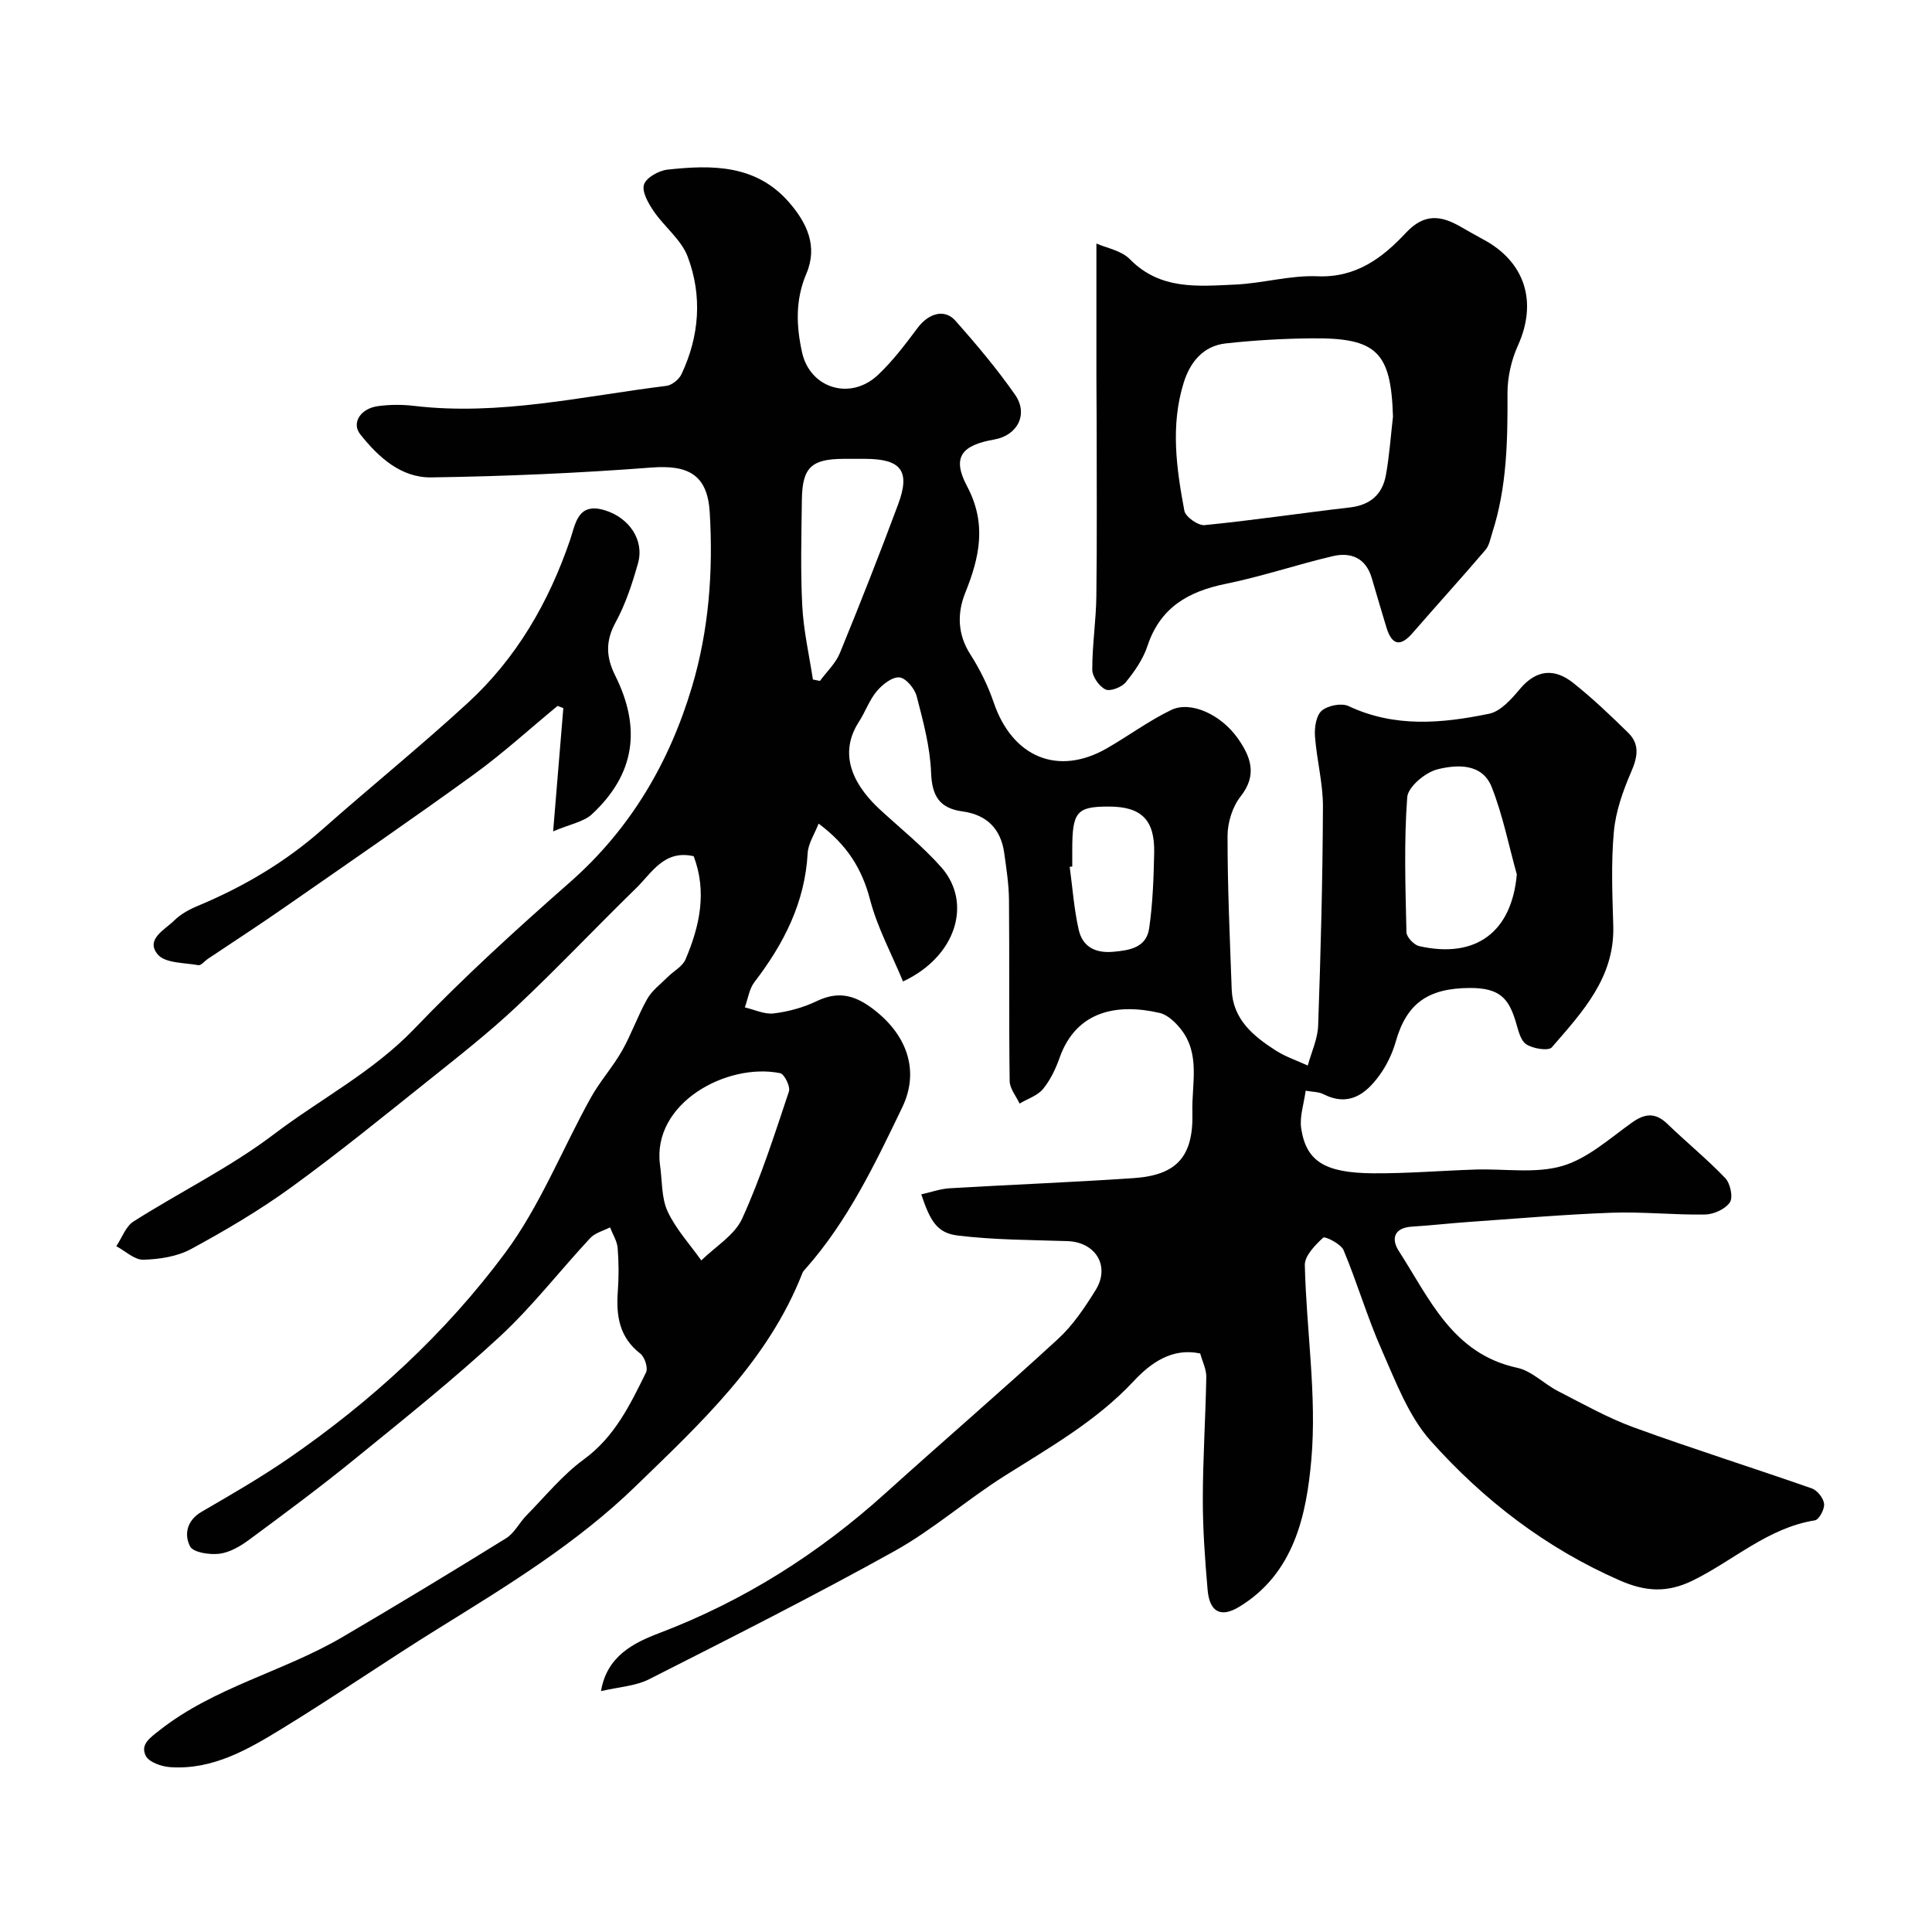
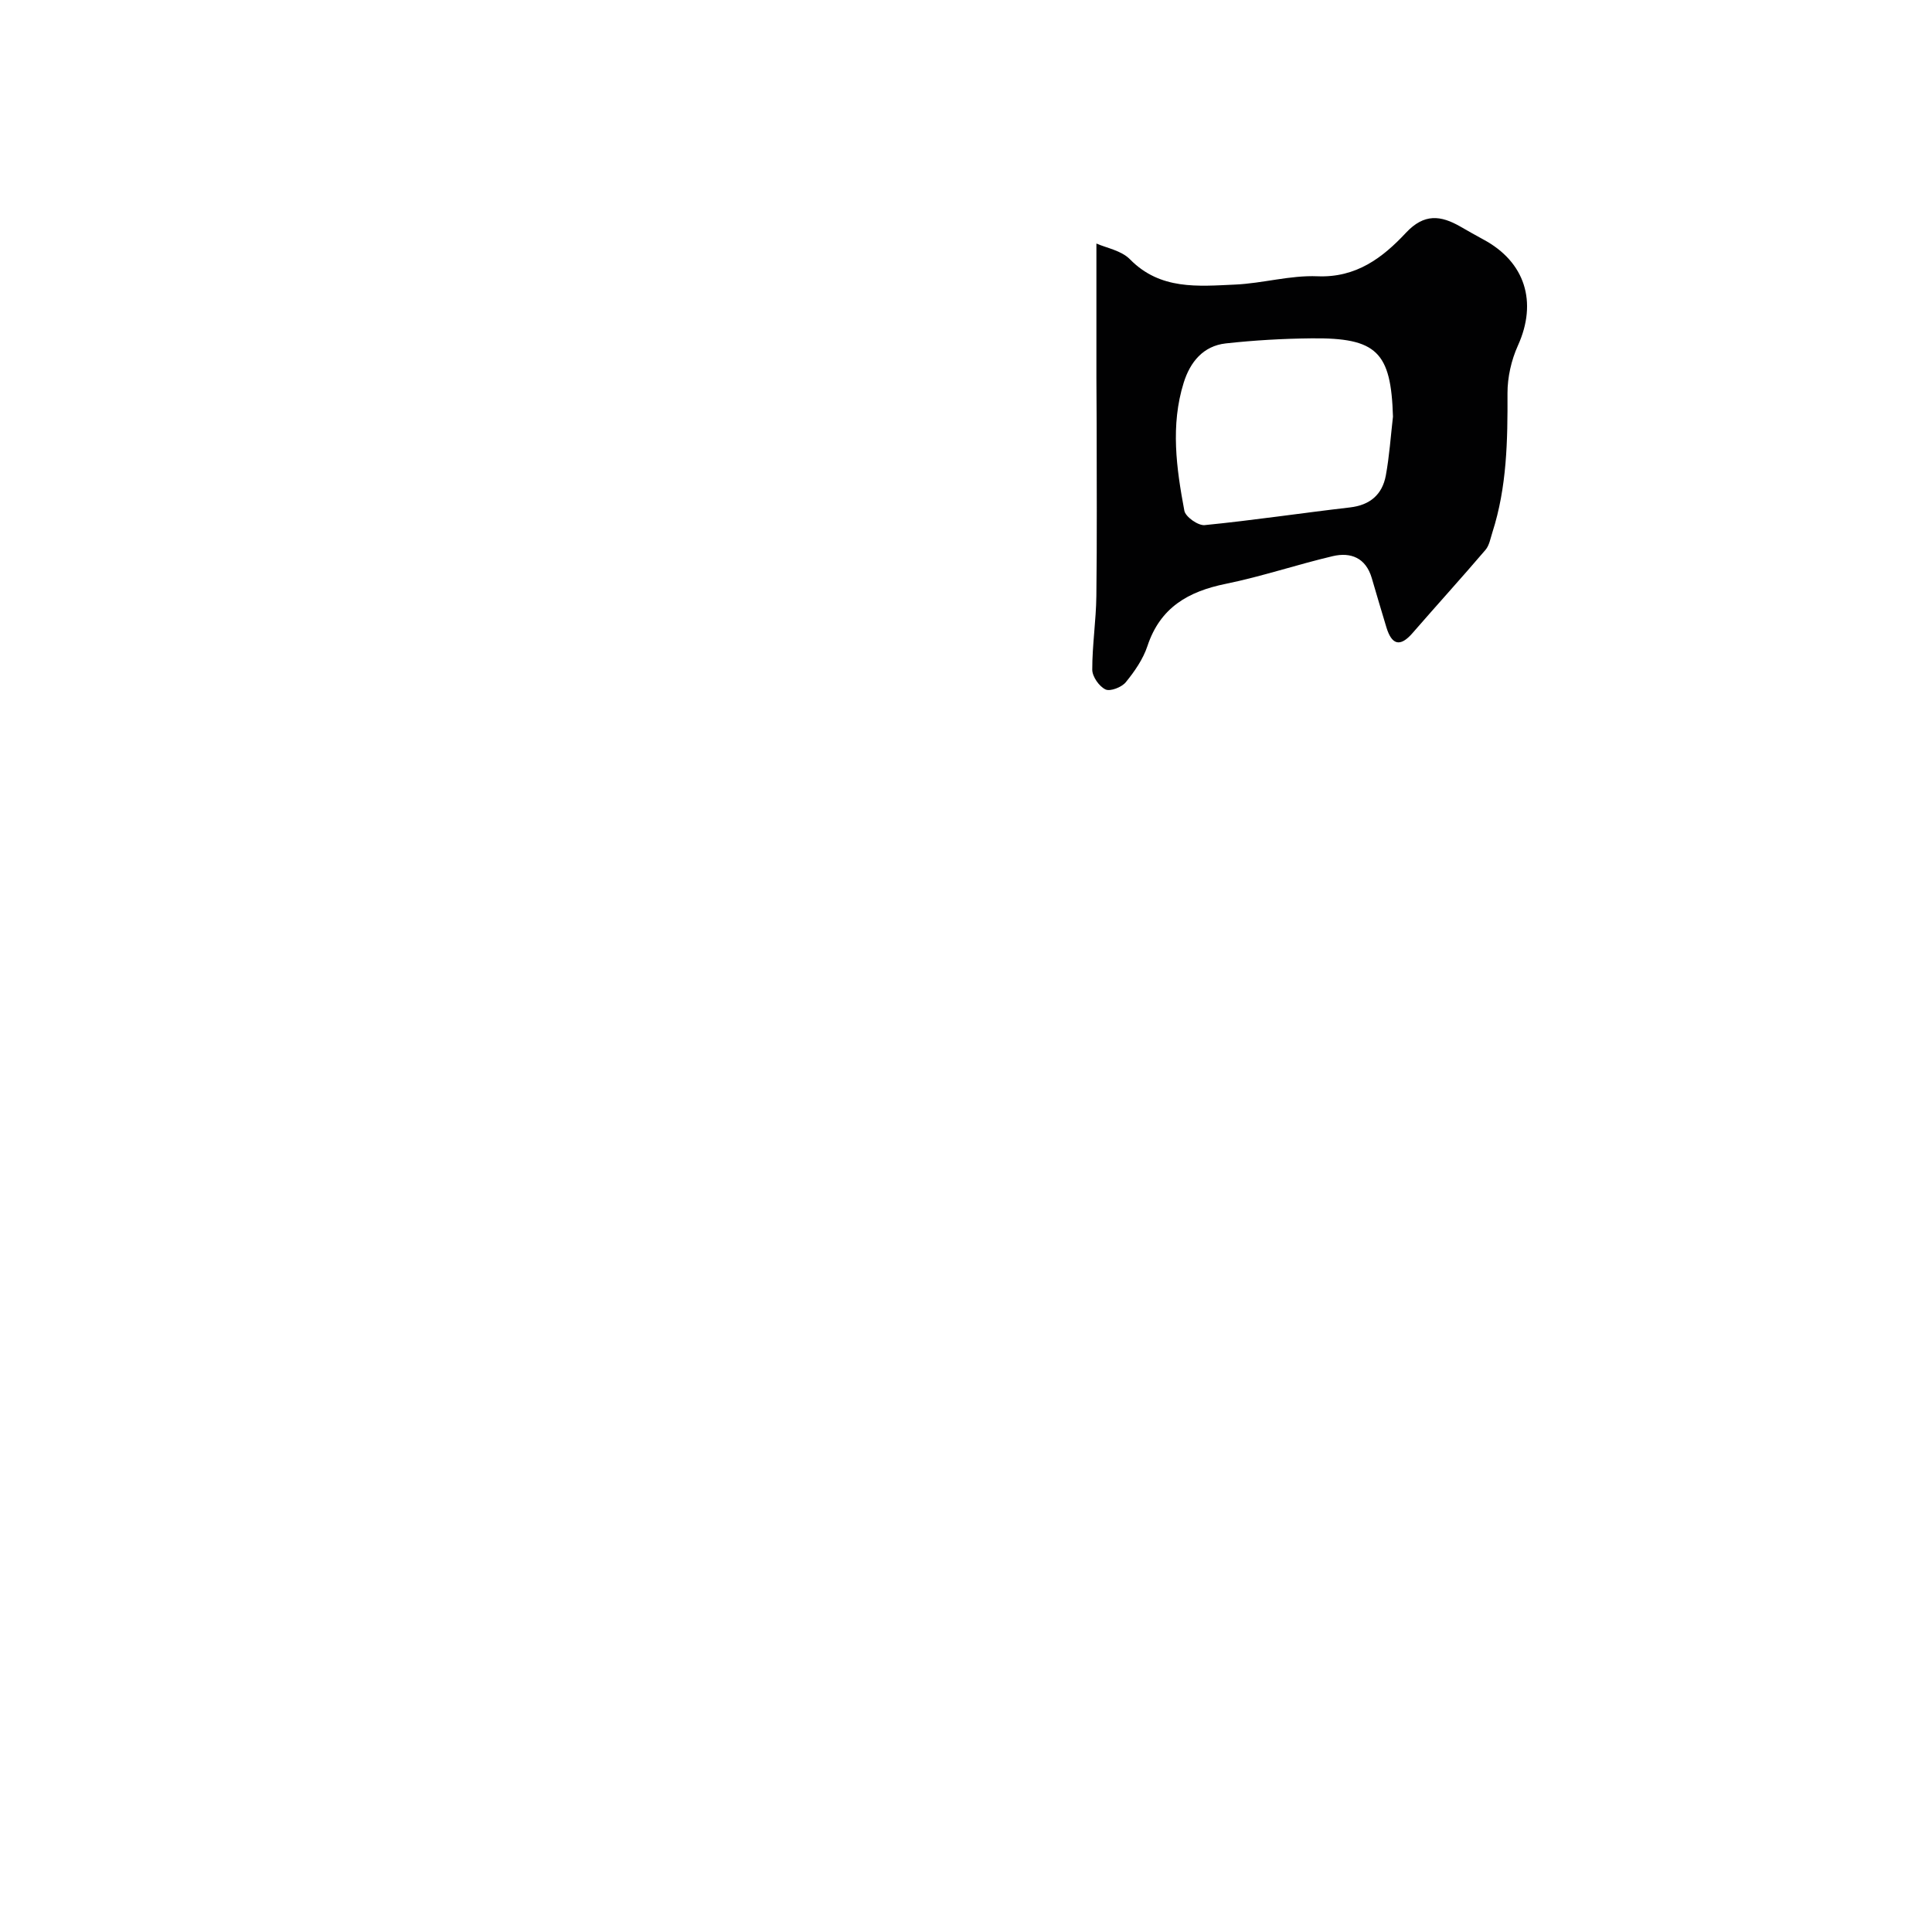
<svg xmlns="http://www.w3.org/2000/svg" enable-background="new 0 0 400 400" viewBox="0 0 400 400">
  <g fill="#010102">
-     <path d="m143.62 177.27c-6.1-1.4-8.64 3.42-11.92 6.62-8.28 8.07-16.23 16.5-24.65 24.42-5.73 5.39-11.95 10.28-18.11 15.2-9.47 7.56-18.87 15.22-28.67 22.33-6.55 4.75-13.59 8.9-20.71 12.76-2.88 1.56-6.54 2.12-9.88 2.21-1.84.05-3.73-1.8-5.6-2.8 1.17-1.74 1.95-4.09 3.57-5.12 9.64-6.12 20.03-11.2 29.08-18.07 9.63-7.31 20.48-12.88 29.04-21.81 10.18-10.62 21.11-20.58 32.17-30.3 12.57-11.04 20.62-24.76 25.32-40.49 3.51-11.75 4.42-23.95 3.68-36.18-.47-7.73-4.42-9.83-12.06-9.24-15.16 1.16-30.38 1.82-45.59 2.04-6.26.09-10.95-4.18-14.71-8.93-1.84-2.33.03-5.32 3.65-5.82 2.45-.34 5.02-.35 7.48-.06 17.7 2.1 34.91-2 52.26-4.14 1.15-.14 2.62-1.34 3.13-2.43 3.73-7.91 4.33-16.25 1.27-24.34-1.33-3.51-4.82-6.15-7.02-9.38-1.11-1.63-2.49-4.02-2.02-5.52.45-1.44 3.06-2.9 4.86-3.1 9.21-1.01 18.37-1.08 25.19 6.79 3.68 4.24 5.99 9.06 3.57 14.75-2.3 5.39-2.12 10.81-.88 16.34 1.65 7.39 9.98 10 15.68 4.65 3.09-2.9 5.69-6.37 8.24-9.77 2.27-3.02 5.57-4.03 7.84-1.46 4.34 4.9 8.58 9.94 12.32 15.29 2.82 4.04.51 8.44-4.28 9.28-6.84 1.2-8.82 3.69-5.65 9.68 4.12 7.78 2.6 14.67-.38 22.08-1.67 4.16-1.63 8.54 1.05 12.72 1.99 3.1 3.66 6.5 4.85 9.98 3.86 11.33 13.3 15.29 23.41 9.49 4.49-2.58 8.7-5.71 13.34-7.95 4-1.93 10.26.91 13.74 5.82 2.67 3.77 4.19 7.58.62 12.09-1.69 2.14-2.7 5.41-2.7 8.18-.01 10.59.48 21.18.86 31.77.22 6.17 4.44 9.64 9.08 12.62 2.05 1.32 4.44 2.11 6.67 3.14.75-2.77 2.06-5.52 2.15-8.31.53-15.09.93-30.2.99-45.3.02-4.86-1.3-9.71-1.65-14.59-.13-1.78.25-4.28 1.4-5.27 1.27-1.08 4.11-1.64 5.56-.95 9.55 4.5 19.36 3.59 29.1 1.58 2.39-.49 4.63-3.04 6.37-5.12 3.44-4.09 7.2-4.32 11.06-1.24 4 3.18 7.72 6.73 11.37 10.31 2.43 2.39 1.94 5.04.6 8.11-1.7 3.93-3.2 8.17-3.58 12.39-.59 6.45-.31 12.99-.12 19.48.31 10.72-6.43 17.86-12.72 25.14-.69.8-3.96.28-5.32-.65-1.24-.85-1.66-3.06-2.18-4.75-1.45-4.72-3.29-6.91-9.46-6.89-8.76.03-13.13 3.26-15.36 11.12-.7 2.45-1.87 4.9-3.37 6.96-2.85 3.92-6.37 6.56-11.62 3.9-.97-.49-2.2-.45-3.66-.71-.37 2.79-1.29 5.41-.92 7.82 1.04 6.78 4.87 9.2 14.85 9.28 7.09.05 14.19-.55 21.28-.78 6-.19 12.34.88 17.9-.73 5.24-1.52 9.8-5.67 14.43-8.98 2.78-1.98 4.91-2.11 7.41.31 3.92 3.79 8.17 7.24 11.93 11.18 1.04 1.09 1.65 3.95.96 5-.92 1.39-3.31 2.49-5.08 2.53-6.44.12-12.91-.6-19.35-.37-9.88.36-19.74 1.22-29.61 1.91-3.93.27-7.85.73-11.78.97-3.76.23-4.34 2.55-2.73 5.05 6.35 9.83 11.09 21.28 24.52 24.18 3.02.65 5.55 3.35 8.45 4.83 5.16 2.64 10.26 5.53 15.68 7.51 12.2 4.44 24.6 8.34 36.86 12.63 1.14.4 2.42 2.02 2.54 3.2.12 1.1-1.05 3.27-1.9 3.41-9.74 1.55-16.86 8.33-25.29 12.46-5.27 2.58-9.75 2.33-15.12-.02-15.3-6.7-28.22-16.65-39.15-28.9-4.61-5.17-7.23-12.28-10.12-18.79-2.99-6.74-5.06-13.89-7.91-20.69-.55-1.31-3.86-2.92-4.22-2.59-1.65 1.54-3.84 3.75-3.8 5.67.31 13.44 2.51 26.99 1.35 40.27-1 11.38-3.53 23.58-14.93 30.49-3.86 2.34-6.15 1.06-6.55-3.53-.54-6.24-1-12.52-.99-18.78.01-8.43.57-16.85.72-25.28.03-1.55-.78-3.11-1.26-4.86-5.87-1.25-10.31 2.02-13.79 5.75-7.78 8.32-17.47 13.75-26.9 19.72-7.71 4.89-14.67 11.03-22.61 15.45-16.69 9.28-33.76 17.89-50.8 26.53-2.81 1.42-6.25 1.59-9.96 2.46 1.2-7.25 6.76-10 12.05-12.01 17.51-6.66 32.95-16.43 46.8-28.93 11.87-10.72 24.01-21.15 35.78-31.98 3.09-2.84 5.53-6.5 7.77-10.1 3.09-4.96.01-9.96-5.83-10.15-7.59-.25-15.22-.24-22.73-1.16-4.22-.52-5.66-2.92-7.53-8.52 2-.44 3.91-1.14 5.85-1.26 12.69-.75 25.4-1.24 38.09-2.1 8.99-.61 12.45-4.48 12.19-13.69-.16-5.8 1.73-12.03-2.44-17.22-1.11-1.39-2.71-2.91-4.33-3.29-8.76-2.03-17.25-.49-20.72 9.27-.81 2.29-1.91 4.63-3.44 6.48-1.15 1.39-3.2 2.03-4.85 3.01-.71-1.55-2.03-3.09-2.05-4.65-.17-12.5-.03-25-.14-37.49-.03-3.26-.54-6.52-.99-9.76-.7-4.98-3.62-7.9-8.61-8.58-4.79-.65-6.35-3.19-6.53-8.05-.2-5.3-1.63-10.6-2.98-15.79-.41-1.59-2.23-3.79-3.57-3.91-1.5-.14-3.53 1.47-4.7 2.86-1.54 1.84-2.36 4.27-3.68 6.31-4.8 7.42-.22 13.98 4.39 18.23 4.26 3.92 8.82 7.58 12.64 11.89 6.5 7.36 3.14 18.51-7.91 23.66-2.34-5.66-5.29-11.09-6.81-16.89-1.67-6.41-4.76-11.41-10.67-15.79-.84 2.19-2.15 4.12-2.26 6.11-.56 10.24-4.94 18.77-11.02 26.7-1.09 1.42-1.35 3.48-1.99 5.24 2 .46 4.06 1.48 5.97 1.25 3.03-.37 6.13-1.21 8.88-2.53 4.24-2.04 7.57-1.42 11.35 1.35 7.25 5.3 10.12 12.88 6.39 20.63-5.66 11.75-11.28 23.56-20.06 33.46-.22.25-.47.49-.59.79-7.1 18.22-21.09 31.13-34.63 44.26-12.04 11.68-26.31 20.42-40.51 29.22-10.95 6.78-21.55 14.12-32.53 20.84-7.09 4.34-14.42 8.64-23.24 8.03-1.79-.12-4.37-1.01-5.05-2.33-1.2-2.35.83-3.72 2.87-5.33 11.36-8.93 25.6-12.1 37.8-19.25 11.39-6.68 22.69-13.52 33.92-20.48 1.73-1.07 2.75-3.24 4.24-4.75 3.88-3.95 7.45-8.36 11.87-11.59 6.39-4.67 9.57-11.31 12.86-17.98.46-.93-.26-3.2-1.17-3.9-4.37-3.38-5.04-7.84-4.67-12.87.22-2.98.21-6.01-.03-8.99-.12-1.46-1.03-2.86-1.58-4.29-1.38.72-3.09 1.14-4.09 2.21-6.3 6.76-11.99 14.17-18.75 20.42-9.63 8.91-19.92 17.13-30.11 25.42-7.11 5.78-14.47 11.24-21.84 16.68-1.79 1.32-3.98 2.59-6.1 2.85-2.01.24-5.38-.25-6.05-1.52-1.27-2.43-.71-5.38 2.38-7.17 6.06-3.53 12.15-7.03 17.92-11 17.21-11.84 32.56-25.93 44.95-42.63 7.2-9.71 11.76-21.37 17.68-32.05 1.89-3.41 4.56-6.38 6.49-9.76 1.96-3.45 3.26-7.28 5.22-10.74.99-1.75 2.77-3.07 4.24-4.54 1.23-1.24 3.08-2.18 3.69-3.65 2.93-6.88 4.49-13.97 1.69-21.36zm170.42 3.76c-1.69-6.05-2.91-12.29-5.21-18.1-1.97-4.95-7.2-4.65-11.21-3.65-2.51.62-6.11 3.62-6.27 5.78-.69 9.27-.37 18.62-.16 27.94.02 1.01 1.55 2.64 2.63 2.88 11.82 2.68 19.18-2.99 20.22-14.85zm-177.39 60.17c.47 3.22.26 6.75 1.56 9.58 1.7 3.68 4.6 6.81 6.99 10.18 2.89-2.86 6.89-5.21 8.46-8.67 3.87-8.48 6.71-17.44 9.68-26.31.34-1-.94-3.61-1.81-3.79-11.04-2.23-26.59 6.21-24.88 19.01zm31.65-100.52c.49.1.97.2 1.46.3 1.39-1.9 3.24-3.62 4.11-5.73 4.19-10.22 8.24-20.51 12.09-30.86 2.56-6.89.62-9.37-6.82-9.39-1.5 0-3-.01-4.5 0-6.65.03-8.53 1.79-8.62 8.44-.09 7.33-.3 14.68.08 21.99.26 5.11 1.43 10.17 2.2 15.25zm53.7 38.72c-.18.02-.36.05-.53.07.59 4.36.9 8.78 1.87 13.05.79 3.44 3.36 4.86 7.09 4.54 3.52-.3 6.91-.89 7.49-4.85.75-5.16.93-10.43 1.04-15.66.14-6.85-2.67-9.56-9.43-9.56-6.61 0-7.53 1.09-7.53 8.92z" />
-     <path d="m227 50.42c2.02.9 5.14 1.43 6.94 3.26 6.28 6.4 14.09 5.58 21.75 5.24 5.71-.25 11.43-1.96 17.08-1.72 8.03.33 13.5-3.85 18.31-9 3.79-4.05 7.21-3.62 11.29-1.28 1.56.89 3.12 1.79 4.7 2.64 8.73 4.66 11.27 12.99 7.2 21.98-1.37 3.02-2.17 6.58-2.16 9.88.04 9.75-.11 19.42-3.13 28.81-.4 1.24-.63 2.68-1.42 3.61-4.96 5.81-10.1 11.46-15.11 17.23-2.61 3.01-4.31 2.39-5.4-1.15-1.05-3.41-2.03-6.84-3.05-10.27-1.23-4.14-4.32-5.39-8.09-4.5-7.42 1.75-14.68 4.21-22.14 5.73-7.76 1.58-13.56 4.89-16.2 12.86-.9 2.72-2.66 5.27-4.5 7.52-.85 1.03-3.21 1.95-4.19 1.48-1.31-.62-2.73-2.65-2.74-4.08-.01-5.09.79-10.18.85-15.28.15-11.86.06-23.72.06-35.58 0-3.16-.05-6.33-.05-9.49 0-9.12 0-18.2 0-27.89zm61.4 35.84c-.4-13.38-3.33-16.36-16.87-16.21-5.92.06-11.86.4-17.75 1.05-4.68.52-7.38 3.87-8.71 8.14-2.75 8.81-1.51 17.72.14 26.51.24 1.26 2.85 3.1 4.19 2.97 10.05-.99 20.04-2.5 30.08-3.66 4.17-.48 6.7-2.66 7.44-6.61.74-4.03 1.01-8.13 1.48-12.19z" />
-     <path d="m114.52 172.13c.79-9.51 1.45-17.52 2.11-25.52-.4-.15-.79-.31-1.19-.46-5.77 4.75-11.31 9.82-17.35 14.2-13.06 9.46-26.36 18.6-39.61 27.81-5.08 3.54-10.29 6.9-15.43 10.35-.67.45-1.42 1.42-1.98 1.32-2.91-.52-6.88-.39-8.41-2.22-2.62-3.13 1.46-5.1 3.42-7.04 1.35-1.34 3.18-2.32 4.97-3.06 9.39-3.93 18.02-9.01 25.69-15.79 9.97-8.82 20.33-17.2 30.12-26.2 10.06-9.24 16.74-20.79 21.16-33.7 1.13-3.3 1.54-7.92 7.22-6.17 5.06 1.56 8.2 6.2 6.85 10.98-1.19 4.2-2.57 8.45-4.65 12.25-2.12 3.87-1.95 7.2-.09 10.94 5.53 11.07 4.03 20.56-4.82 28.78-1.71 1.56-4.45 2.01-8.01 3.53z" />
+     <path d="m227 50.42c2.02.9 5.14 1.43 6.94 3.26 6.28 6.4 14.09 5.58 21.75 5.24 5.71-.25 11.43-1.96 17.08-1.72 8.03.33 13.5-3.85 18.31-9 3.79-4.05 7.21-3.62 11.29-1.28 1.56.89 3.12 1.79 4.7 2.64 8.73 4.66 11.27 12.99 7.2 21.98-1.37 3.02-2.17 6.58-2.16 9.88.04 9.75-.11 19.42-3.13 28.81-.4 1.24-.63 2.68-1.42 3.61-4.96 5.81-10.1 11.46-15.11 17.23-2.61 3.01-4.31 2.39-5.4-1.15-1.05-3.41-2.03-6.84-3.05-10.27-1.23-4.14-4.32-5.39-8.09-4.5-7.42 1.75-14.68 4.21-22.14 5.73-7.76 1.58-13.56 4.89-16.2 12.86-.9 2.72-2.66 5.27-4.5 7.52-.85 1.03-3.21 1.95-4.19 1.48-1.31-.62-2.73-2.65-2.74-4.08-.01-5.09.79-10.18.85-15.28.15-11.86.06-23.72.06-35.58 0-3.16-.05-6.33-.05-9.49 0-9.12 0-18.2 0-27.89zm61.4 35.84c-.4-13.38-3.33-16.36-16.87-16.21-5.92.06-11.86.4-17.75 1.05-4.68.52-7.38 3.87-8.71 8.14-2.75 8.81-1.51 17.72.14 26.51.24 1.26 2.85 3.1 4.19 2.97 10.05-.99 20.04-2.5 30.08-3.66 4.17-.48 6.7-2.66 7.44-6.61.74-4.03 1.01-8.13 1.48-12.19" />
  </g>
</svg>